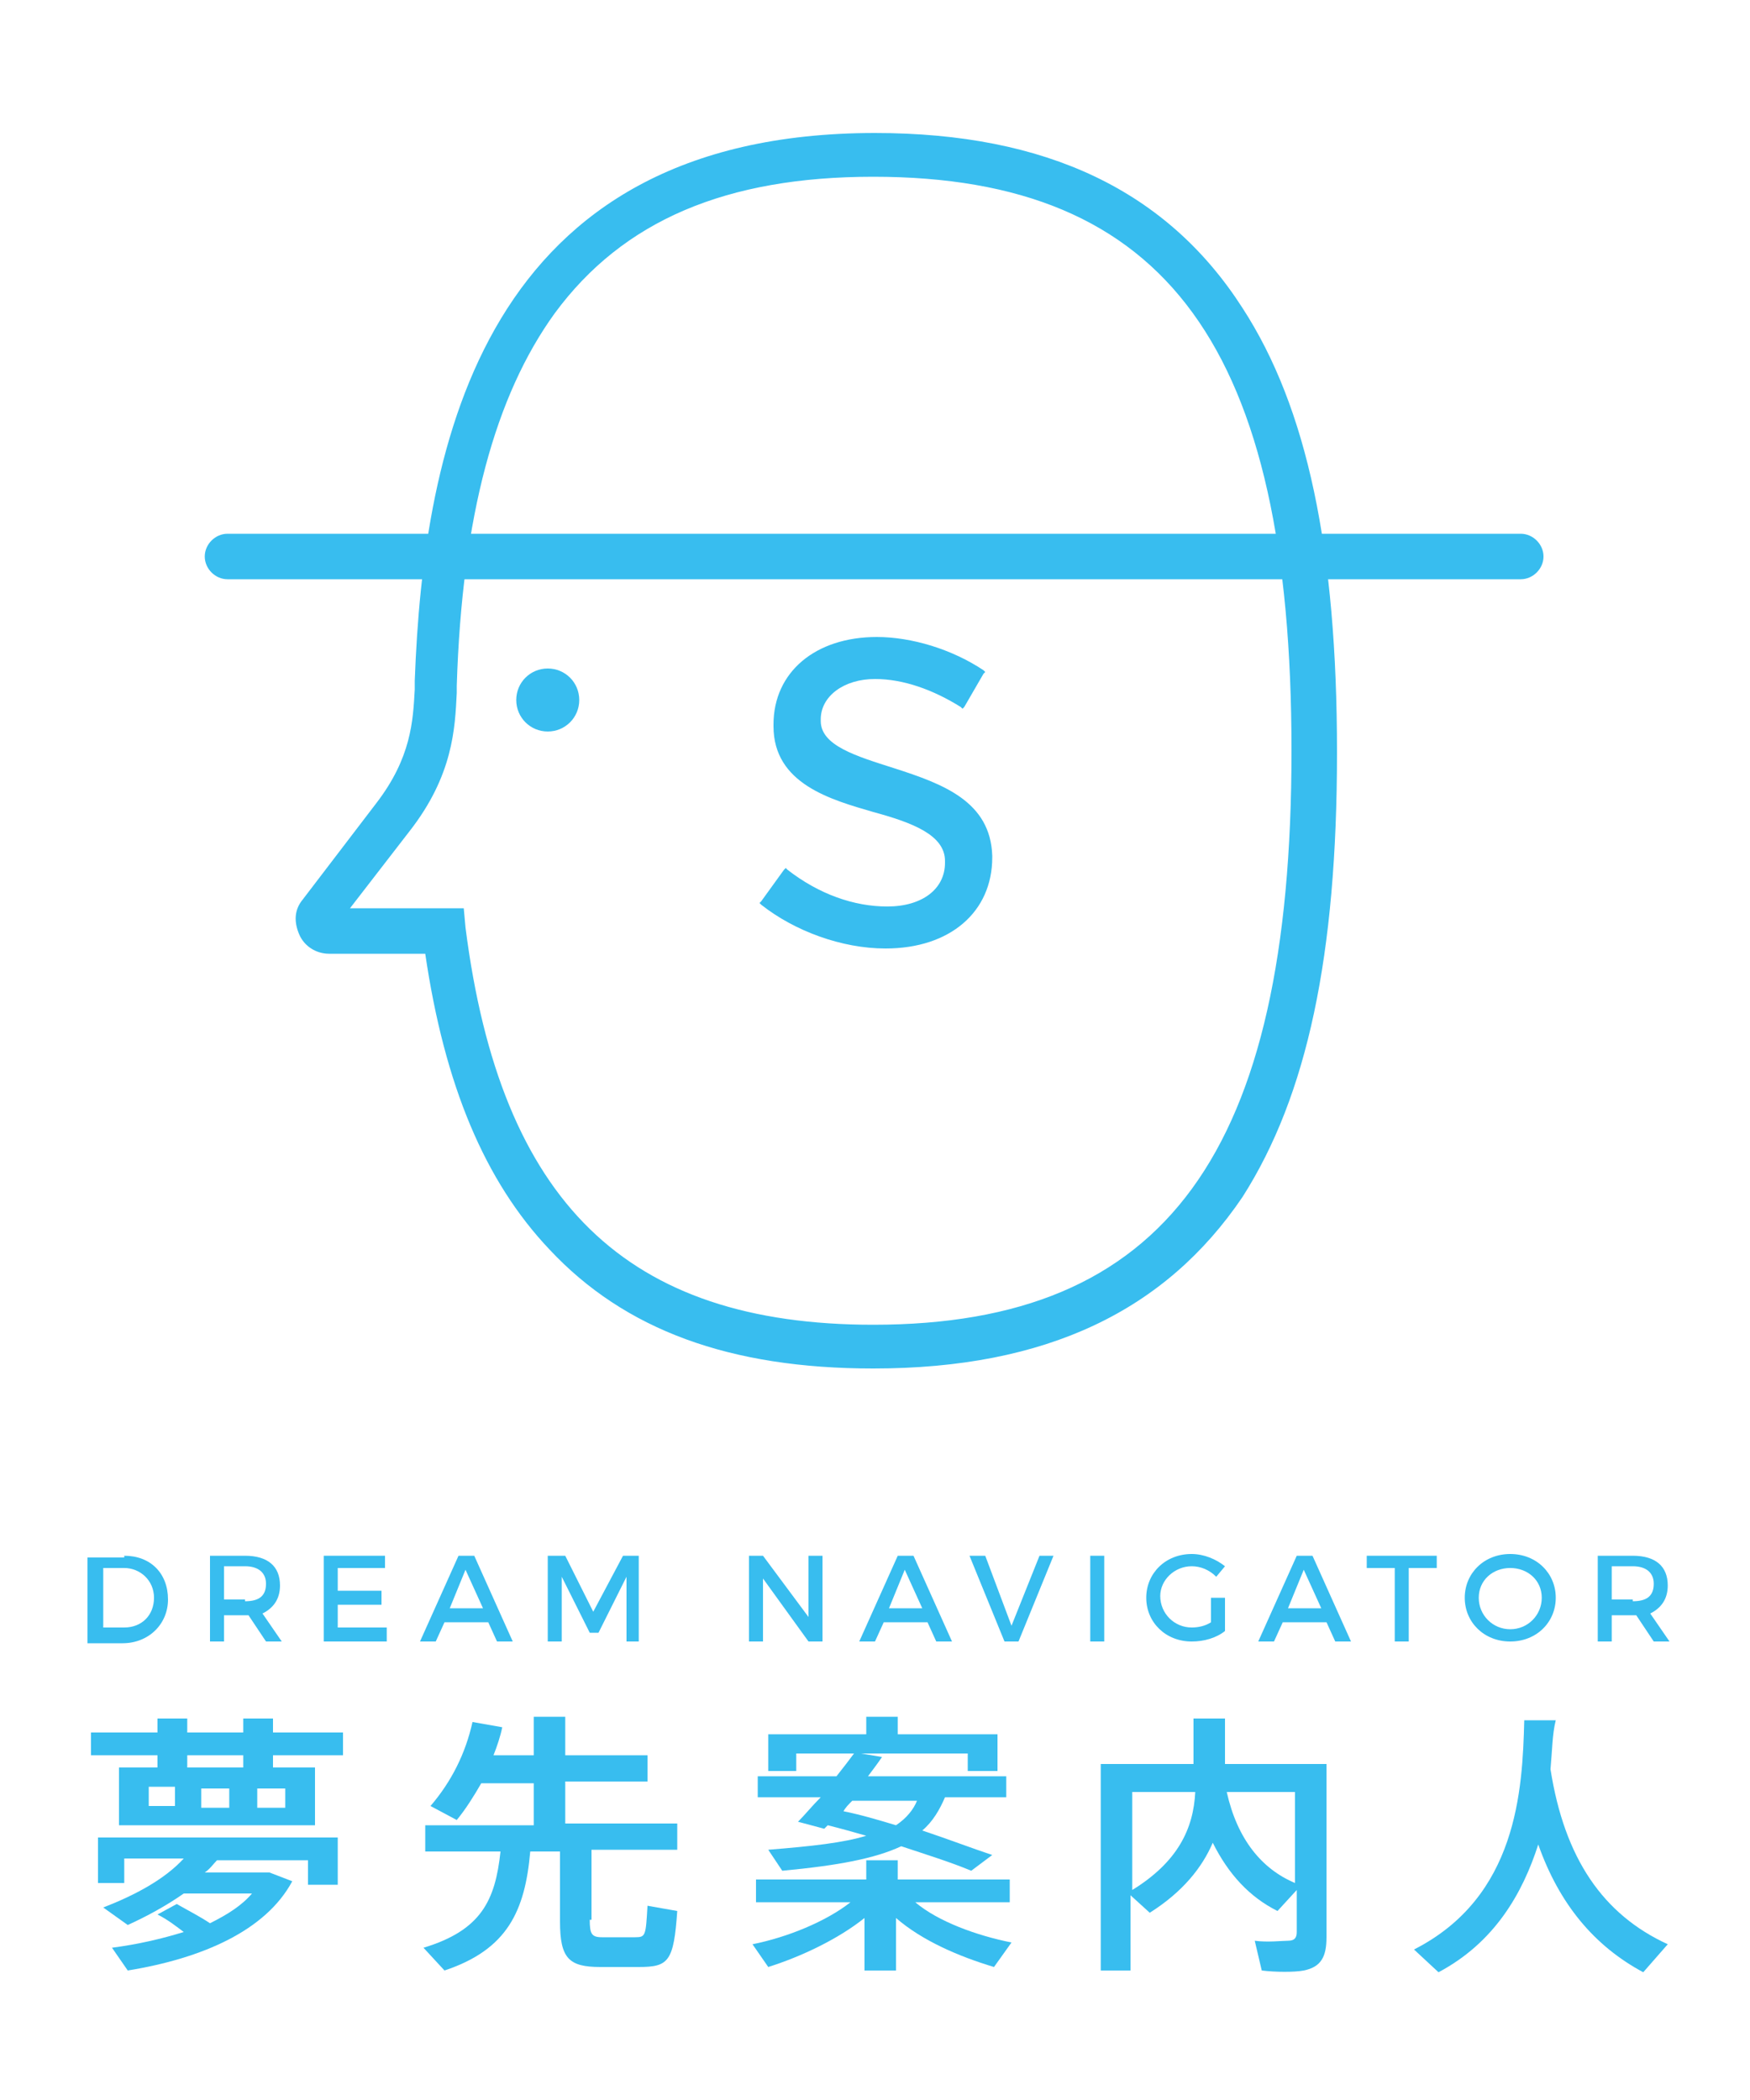
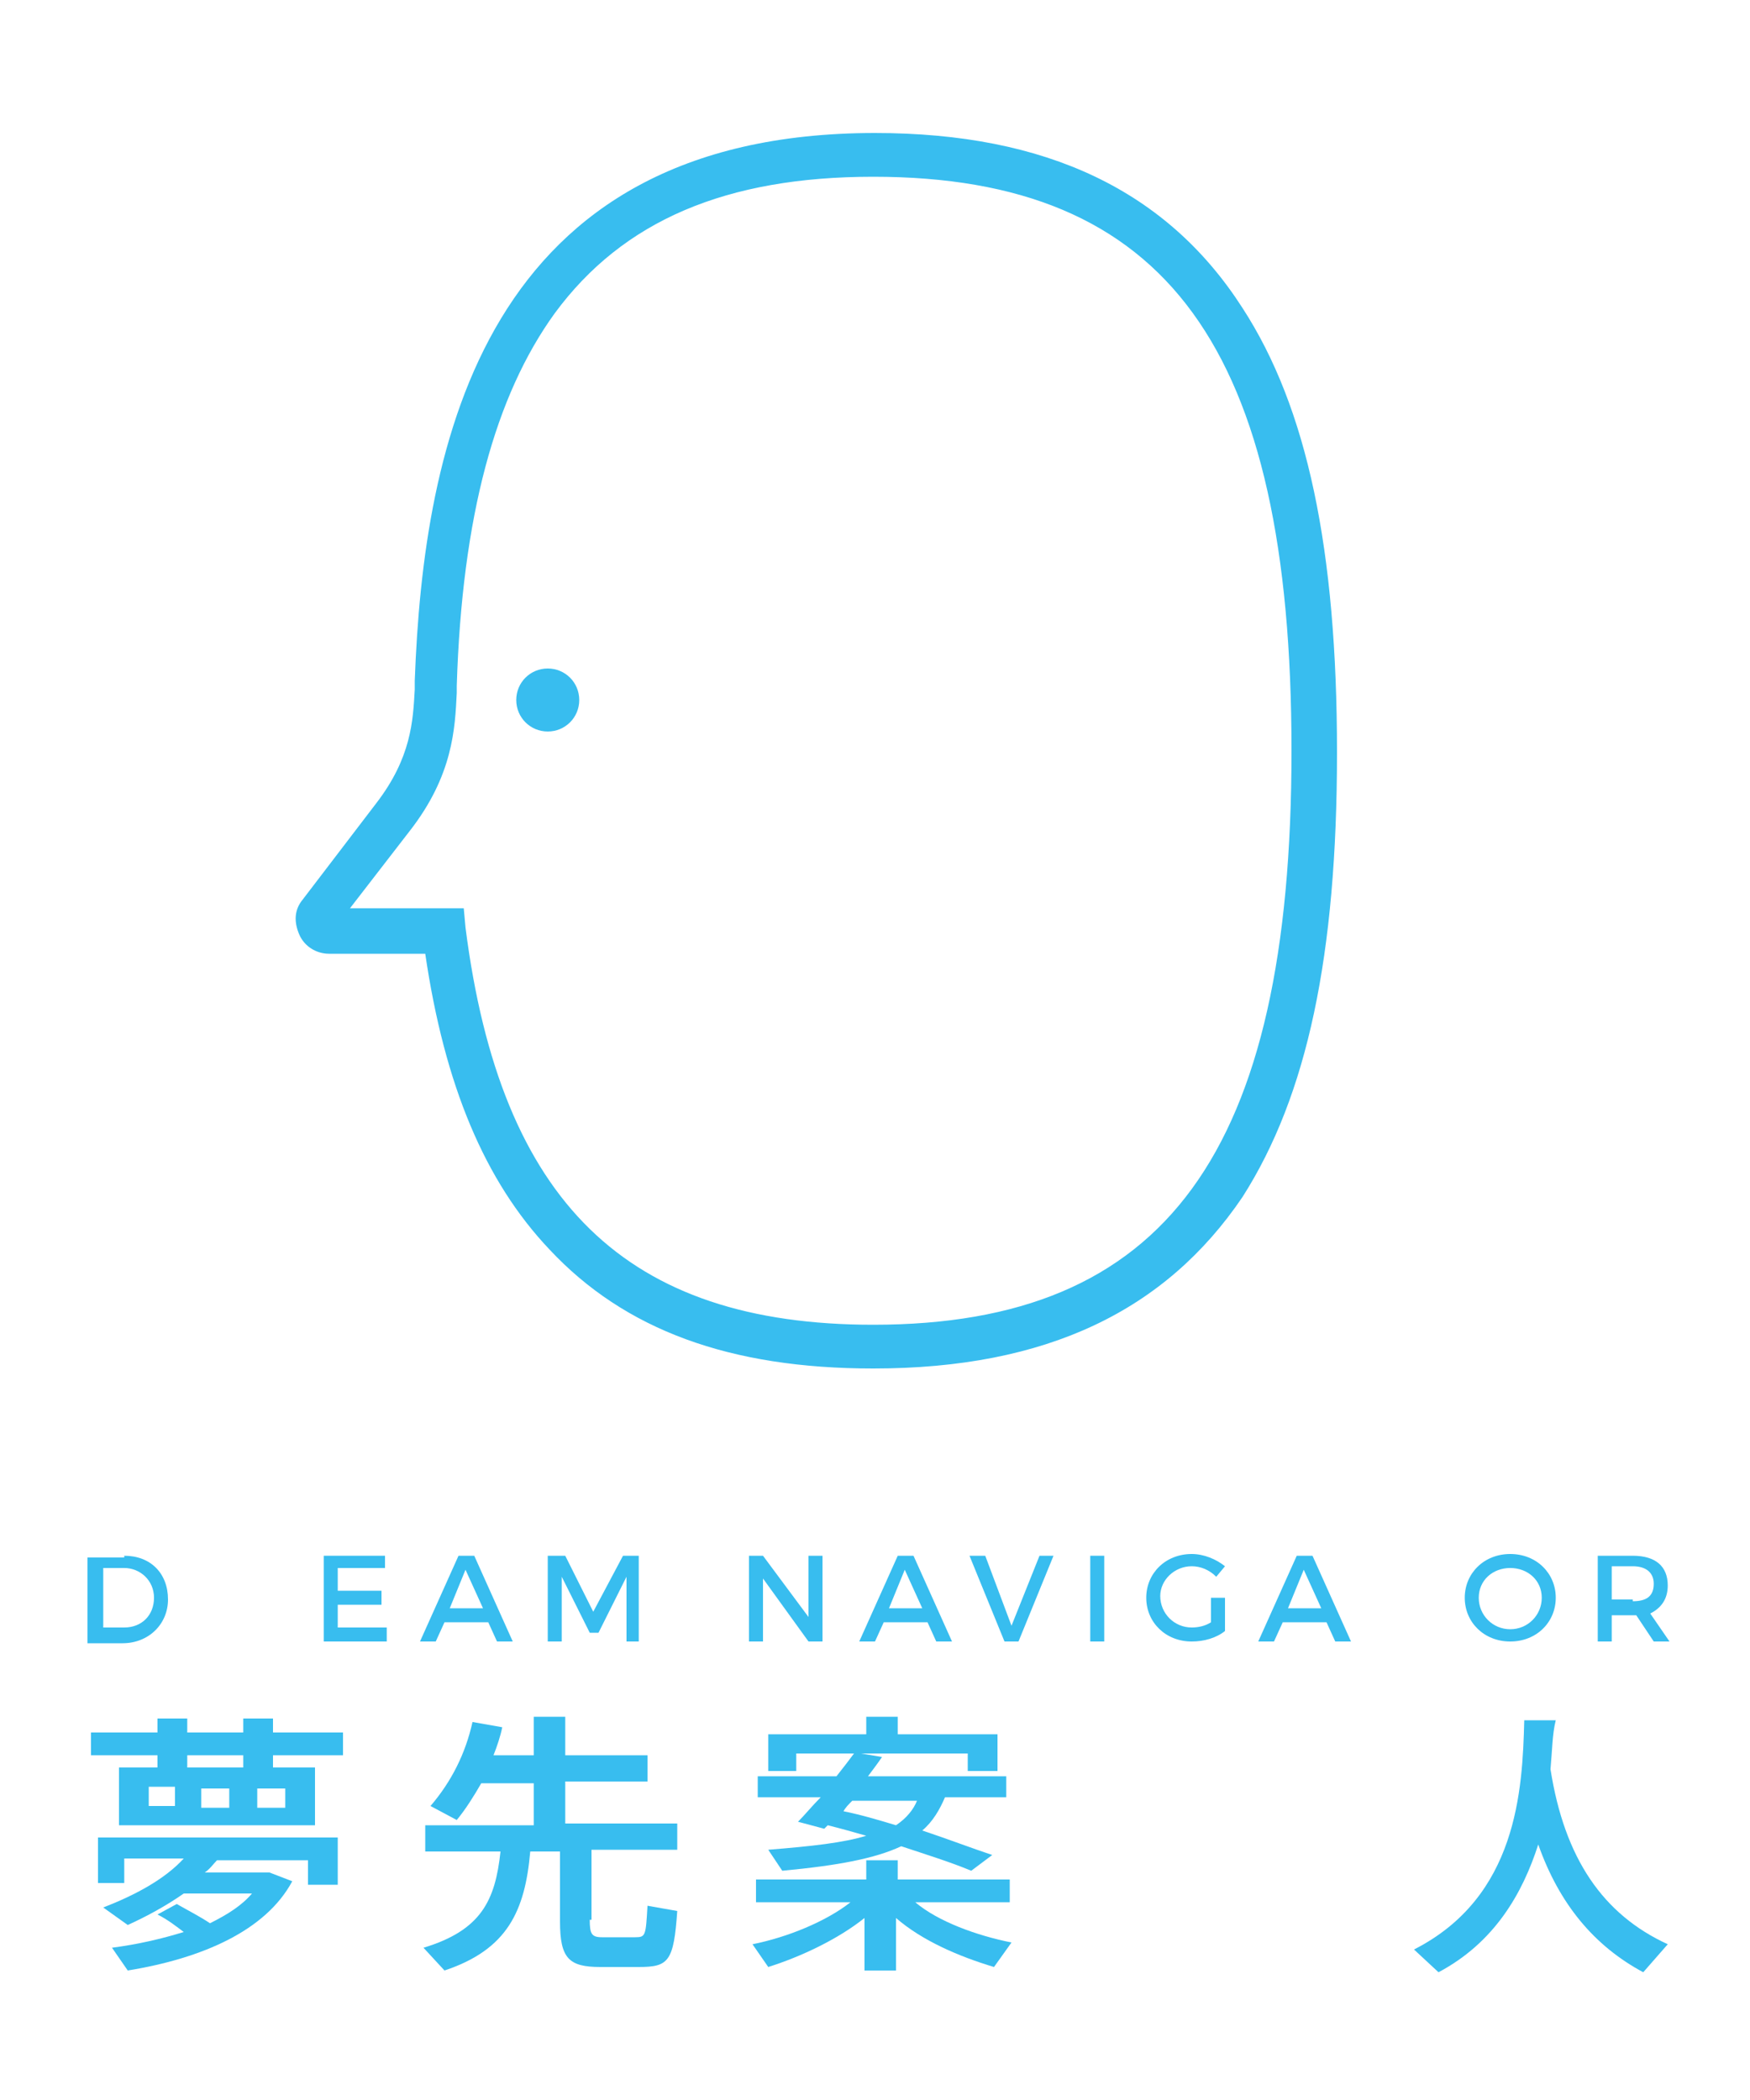
<svg xmlns="http://www.w3.org/2000/svg" version="1.1" id="dream-navigator-prm" x="0" y="0" width="100px" height="120px" viewBox="0 0 100 120">
  <g fill="#38bdef">
    <path d="M7.1,88.9c1.5,0,2.5,1,2.5,2.5c0,1.4-1.1,2.5-2.6,2.5h-2v-4.9H7.1z M5.9,93h1.2c1,0,1.7-0.7,1.7-1.7   c0-1-0.8-1.7-1.7-1.7H5.9V93z" />
-     <path d="M14.2,92.3c-0.1,0-0.1,0-0.2,0h-1.2v1.5H12v-4.9h2c1.3,0,2,0.6,2,1.7c0,0.8-0.4,1.3-1,1.6l1.1,1.6h-0.9   L14.2,92.3z M14,91.5c0.8,0,1.2-0.3,1.2-1c0-0.6-0.4-1-1.2-1h-1.2v1.9H14z" />
    <polygon points="19.3,89.6 19.3,90.9 21.8,90.9 21.8,91.7 19.3,91.7 19.3,93 22.1,93 22.1,93.8 18.5,93.8   18.5,88.9 22,88.9 22,89.6  " />
    <path d="M25.4,92.7l-0.5,1.1h-0.9l2.2-4.9h0.9l2.2,4.9h-0.9l-0.5-1.1H25.4z M26.6,89.7l-0.9,2.2h1.9L26.6,89.7z" />
    <polygon points="35.8,93.8 35.8,90.1 34.2,93.3 33.7,93.3 32.1,90.1 32.1,93.8 31.3,93.8 31.3,88.9 32.3,88.9   33.9,92.1 35.6,88.9 36.5,88.9 36.5,93.8  " />
    <polygon points="46.2,93.8 43.6,90.2 43.6,93.8 42.8,93.8 42.8,88.9 43.6,88.9 46.2,92.4 46.2,88.9 47,88.9   47,93.8  " />
    <path d="M50.5,92.7L50,93.8h-0.9l2.2-4.9h0.9l2.2,4.9h-0.9L53,92.7H50.5z M51.7,89.7l-0.9,2.2h1.9L51.7,89.7z" />
    <polygon points="57.4,93.8 55.4,88.9 56.3,88.9 57.8,92.9 59.4,88.9 60.2,88.9 58.2,93.8  " />
    <rect x="62.3" y="88.9" width="0.8" height="4.9" />
-     <path d="M70,91.4v1.8c-0.5,0.4-1.2,0.6-1.9,0.6c-1.5,0-2.6-1.1-2.6-2.5c0-1.4,1.1-2.5,2.6-2.5   c0.7,0,1.4,0.3,1.9,0.7l-0.5,0.6c-0.4-0.4-0.9-0.6-1.4-0.6c-1,0-1.8,0.8-1.8,1.7c0,1,0.8,1.8,1.8,1.8c0.4,0,0.8-0.1,1.1-0.3v-1.4   H70z" />
+     <path d="M70,91.4v1.8c-0.5,0.4-1.2,0.6-1.9,0.6c-1.5,0-2.6-1.1-2.6-2.5c0-1.4,1.1-2.5,2.6-2.5   c0.7,0,1.4,0.3,1.9,0.7l-0.5,0.6c-0.4-0.4-0.9-0.6-1.4-0.6c-1,0-1.8,0.8-1.8,1.7c0,1,0.8,1.8,1.8,1.8c0.4,0,0.8-0.1,1.1-0.3v-1.4   H70" />
    <path d="M73.3,92.7l-0.5,1.1h-0.9l2.2-4.9H75l2.2,4.9h-0.9l-0.5-1.1H73.3z M74.5,89.7l-0.9,2.2h1.9L74.5,89.7z" />
-     <polygon points="80.5,89.6 80.5,93.8 79.7,93.8 79.7,89.6 78.1,89.6 78.1,88.9 82.1,88.9 82.1,89.6  " />
    <path d="M88.9,91.3c0,1.4-1.1,2.5-2.6,2.5c-1.5,0-2.6-1.1-2.6-2.5c0-1.4,1.1-2.5,2.6-2.5   C87.8,88.8,88.9,89.9,88.9,91.3 M84.5,91.3c0,1,0.8,1.8,1.8,1.8c1,0,1.8-0.8,1.8-1.8c0-1-0.8-1.7-1.8-1.7   C85.3,89.6,84.5,90.3,84.5,91.3" />
    <path d="M93.5,92.3c-0.1,0-0.1,0-0.2,0h-1.2v1.5h-0.8v-4.9h2c1.3,0,2,0.6,2,1.7c0,0.8-0.4,1.3-1,1.6l1.1,1.6h-0.9   L93.5,92.3z M93.3,91.5c0.8,0,1.2-0.3,1.2-1c0-0.6-0.4-1-1.2-1h-1.2v1.9H93.3z" />
    <path d="M9,99v-0.8h1.7V99h3.2v-0.8h1.7V99h4v1.3h-4v0.7h-1.7v-0.7h-3.2v0.7H9v-0.7H5.2V99H9z M10.1,108.8   c0.7,0.4,1.3,0.7,1.9,1.1c1-0.5,1.8-1,2.4-1.7h-3.9c-1,0.7-2.1,1.3-3.2,1.8l-1.4-1c1.8-0.7,3.5-1.6,4.6-2.8H7.1v1.4H5.6V105h13.7   v2.7h-1.7v-1.4h-5.2c-0.2,0.2-0.4,0.5-0.7,0.7h3.3h0.3h0.1l1.3,0.5c-1.5,2.8-5.1,4.4-9.4,5.1l-0.9-1.3c1.5-0.2,2.8-0.5,4.1-0.9   c-0.4-0.3-0.9-0.7-1.5-1L10.1,108.8z M18,104.3H6.8V101H18V104.3z M8.5,103.2H10v-1.1H8.5V103.2z M13.1,102.2h-1.6v1.1h1.6V102.2z    M16.3,102.2h-1.6v1.1h1.6V102.2z" />
    <path d="M33.7,109.7c0,0.8,0.1,1,0.7,1c0.5,0,1.3,0,1.9,0c0.6,0,0.6-0.1,0.7-1.8l1.7,0.3c-0.2,2.9-0.5,3.2-2.2,3.2   c-0.7,0-1.6,0-2.2,0c-1.8,0-2.3-0.5-2.3-2.6v-4h-1.7c-0.3,3.4-1.3,5.6-4.9,6.8l-1.2-1.3c3.3-1,4.1-2.7,4.4-5.5h-4.3v-1.5h6.2v-2.4   h-3c-0.4,0.7-0.9,1.5-1.4,2.1l-1.5-0.8c1.2-1.4,2-3,2.4-4.8l1.7,0.3c-0.1,0.5-0.3,1.1-0.5,1.6h2.3v-2.2h1.8v2.2h4.7v1.5h-4.7v2.4   h6.4v1.5h-4.9V109.7z" />
    <path d="M57.8,111l-1,1.4c-2-0.6-4.1-1.5-5.6-2.8v3h-1.8v-3c-1.5,1.2-3.6,2.2-5.5,2.8l-0.9-1.3   c2-0.4,4.2-1.3,5.6-2.4h-5.4v-1.3h6.3v-1.1h1.8v1.1h6.4v1.3h-5.4C53.6,109.8,55.8,110.6,57.8,111 M56.7,106l-1.2,0.9   c-1.2-0.5-2.5-0.9-4-1.4c-1.5,0.7-3.6,1.1-6.8,1.4l-0.8-1.2c2.5-0.2,4.3-0.4,5.6-0.8c-0.7-0.2-1.4-0.4-2.2-0.6l-0.2,0.2l-1.5-0.4   c0.4-0.4,0.8-0.9,1.3-1.4h-3.6v-1.2h4.5c0.4-0.5,0.7-0.9,1-1.3h-3.3v1h-1.6v-2.1h5.6v-1h1.8v1h5.7v2.1h-1.7v-1h-6.1l1.2,0.2   c-0.2,0.3-0.5,0.7-0.8,1.1h7.9v1.2H54c-0.3,0.7-0.7,1.4-1.3,1.9C54.2,105.1,55.5,105.6,56.7,106 M51.2,104.3c0.6-0.4,1-0.9,1.2-1.4   h-3.7c-0.2,0.2-0.4,0.4-0.5,0.6C49.2,103.7,50.2,104,51.2,104.3" />
-     <path d="M73,109.2c-1.6-0.8-2.8-2.1-3.7-3.9c-0.6,1.4-1.7,2.8-3.6,4l-1.1-1v4.3h-1.7v-11.8h5.3v-2.6H70v2.6h4h0.7   h1.1v9.9c0,1.1-0.3,1.7-1.3,1.9c-0.5,0.1-1.6,0.1-2.4,0l-0.4-1.7c0.7,0.1,1.6,0,1.9,0c0.4,0,0.5-0.2,0.5-0.5v-2.4L73,109.2z    M64.7,102.4v5.6c2.6-1.6,3.5-3.5,3.6-5.6H64.7z M74,107.6v-5.2h-3.9C70.7,105.1,72.1,106.8,74,107.6" />
    <path d="M88.6,101.1c0.8,5.1,3,8.3,6.7,10l-1.4,1.6c-2.8-1.5-4.8-3.9-6-7.3c-0.9,2.8-2.5,5.6-5.7,7.3l-1.4-1.3   c5.9-3,6.2-9.1,6.3-13.1l1.8,0C88.7,99.1,88.7,100,88.6,101.1" />
-     <path d="M51.1,43.9L51.1,43.9c-2.2-0.7-4.2-1.3-4.2-2.7v-0.1c0-1.3,1.3-2.3,3.1-2.3c1.6,0,3.3,0.6,4.9,1.6l0.1,0.1   l0.1-0.1l1.1-1.9l0.1-0.1l-0.1-0.1c-1.8-1.2-4.1-1.9-6.1-1.9c-3.5,0-5.9,2-5.9,5v0.1c0,3.3,3.3,4.2,5.7,4.9   c2.2,0.6,4.1,1.3,4.1,2.8v0.1c0,1.5-1.3,2.5-3.3,2.5c-1.9,0-3.9-0.7-5.7-2.1l-0.1-0.1l-0.1,0.1l-1.3,1.8l-0.1,0.1l0.1,0.1   c1.9,1.5,4.6,2.5,7.1,2.5c3.7,0,6.1-2.1,6.1-5.2v-0.1C56.6,45.8,53.9,44.8,51.1,43.9" />
-     <path d="M86.9,33.1H13c-0.7,0-1.3-0.6-1.3-1.3c0-0.7,0.6-1.3,1.3-1.3h73.9c0.7,0,1.3,0.6,1.3,1.3   C88.2,32.5,87.6,33.1,86.9,33.1" />
    <path d="M49.9,78.2c-8.2,0-14.2-2.2-18.5-6.8c-3.7-3.9-6-9.4-7.1-16.9h-5.5c-0.7,0-1.4-0.4-1.7-1.1   c-0.3-0.7-0.3-1.4,0.2-2l4.2-5.5c2-2.6,2.1-4.7,2.2-6.5l0-0.5c0.5-13.5,3.9-31.3,26.3-31.3c9.8,0,16.7,3.3,21,10   c3.7,5.7,5.4,13.8,5.4,25.4c0,11.6-1.7,19.6-5.4,25.4C66.6,74.9,59.8,78.2,49.9,78.2 M20,51.9h6.5l0.1,1.1   c2,15.7,9.2,22.7,23.3,22.7c16.7,0,23.9-9.8,23.9-32.8c0-23-7.1-32.8-23.9-32.8c-8.4,0-14.3,2.5-18.2,7.8   c-3.4,4.7-5.3,11.6-5.6,21.3l0,0.4c-0.1,2-0.2,4.7-2.7,7.9L20,51.9z" />
    <path d="M31.3,41.8c1,0,1.8-0.8,1.8-1.8c0-1-0.8-1.8-1.8-1.8c-1,0-1.8,0.8-1.8,1.8C29.5,41,30.3,41.8,31.3,41.8" />
  </g>
</svg>